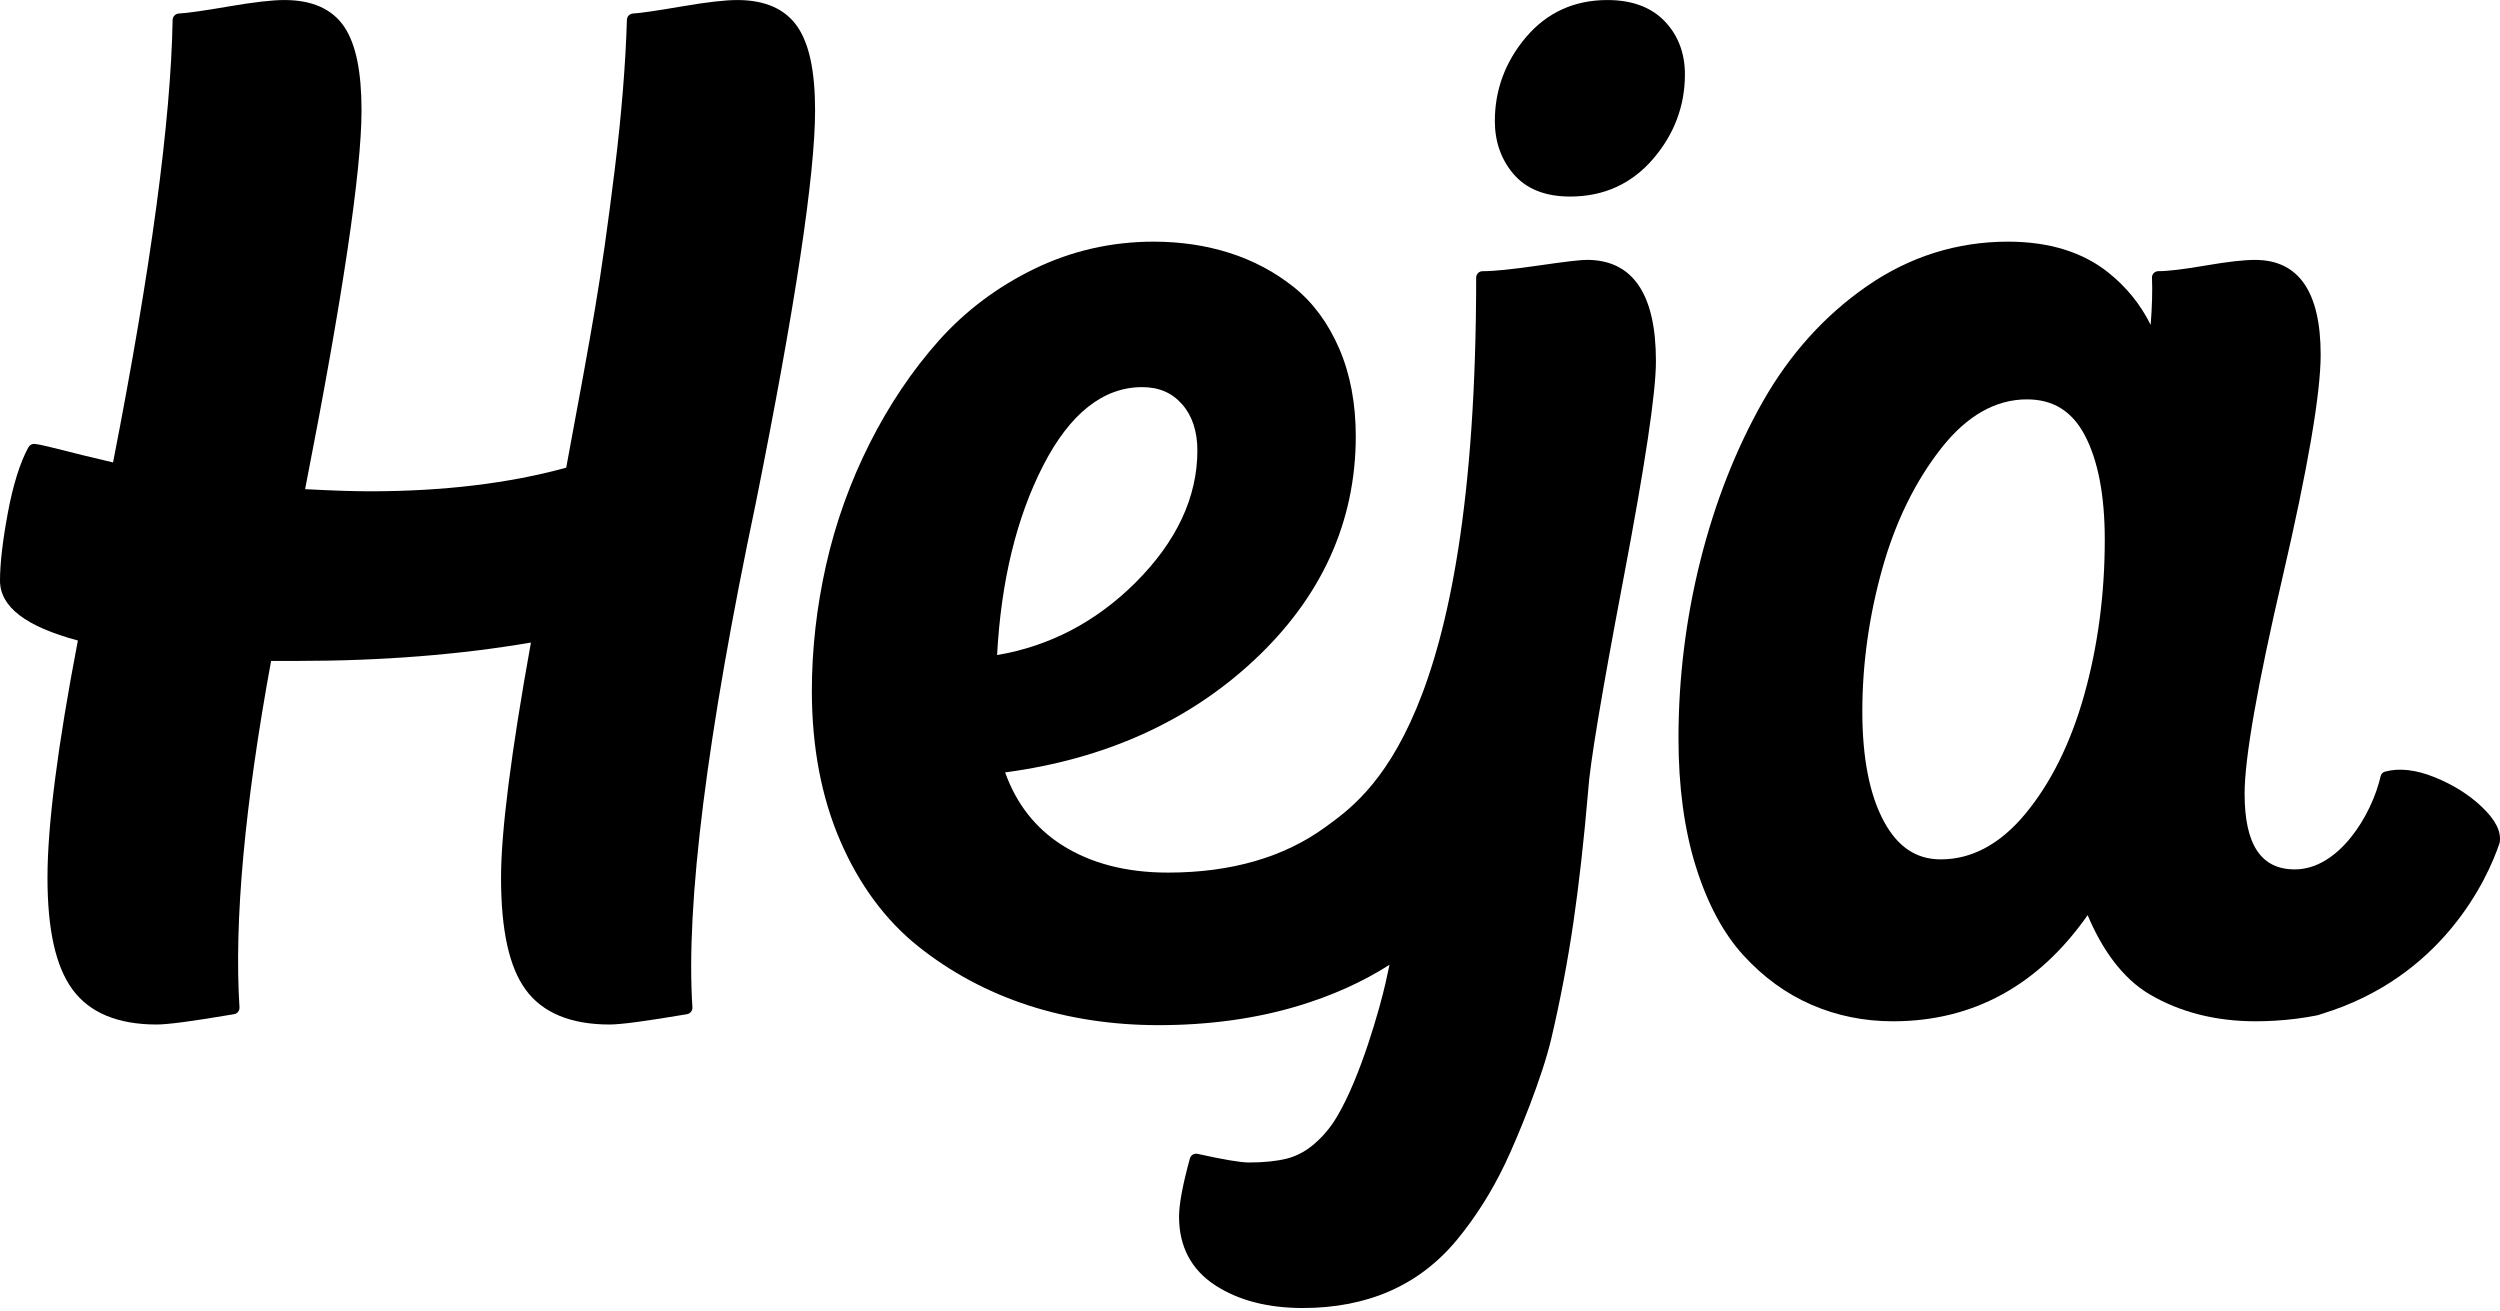
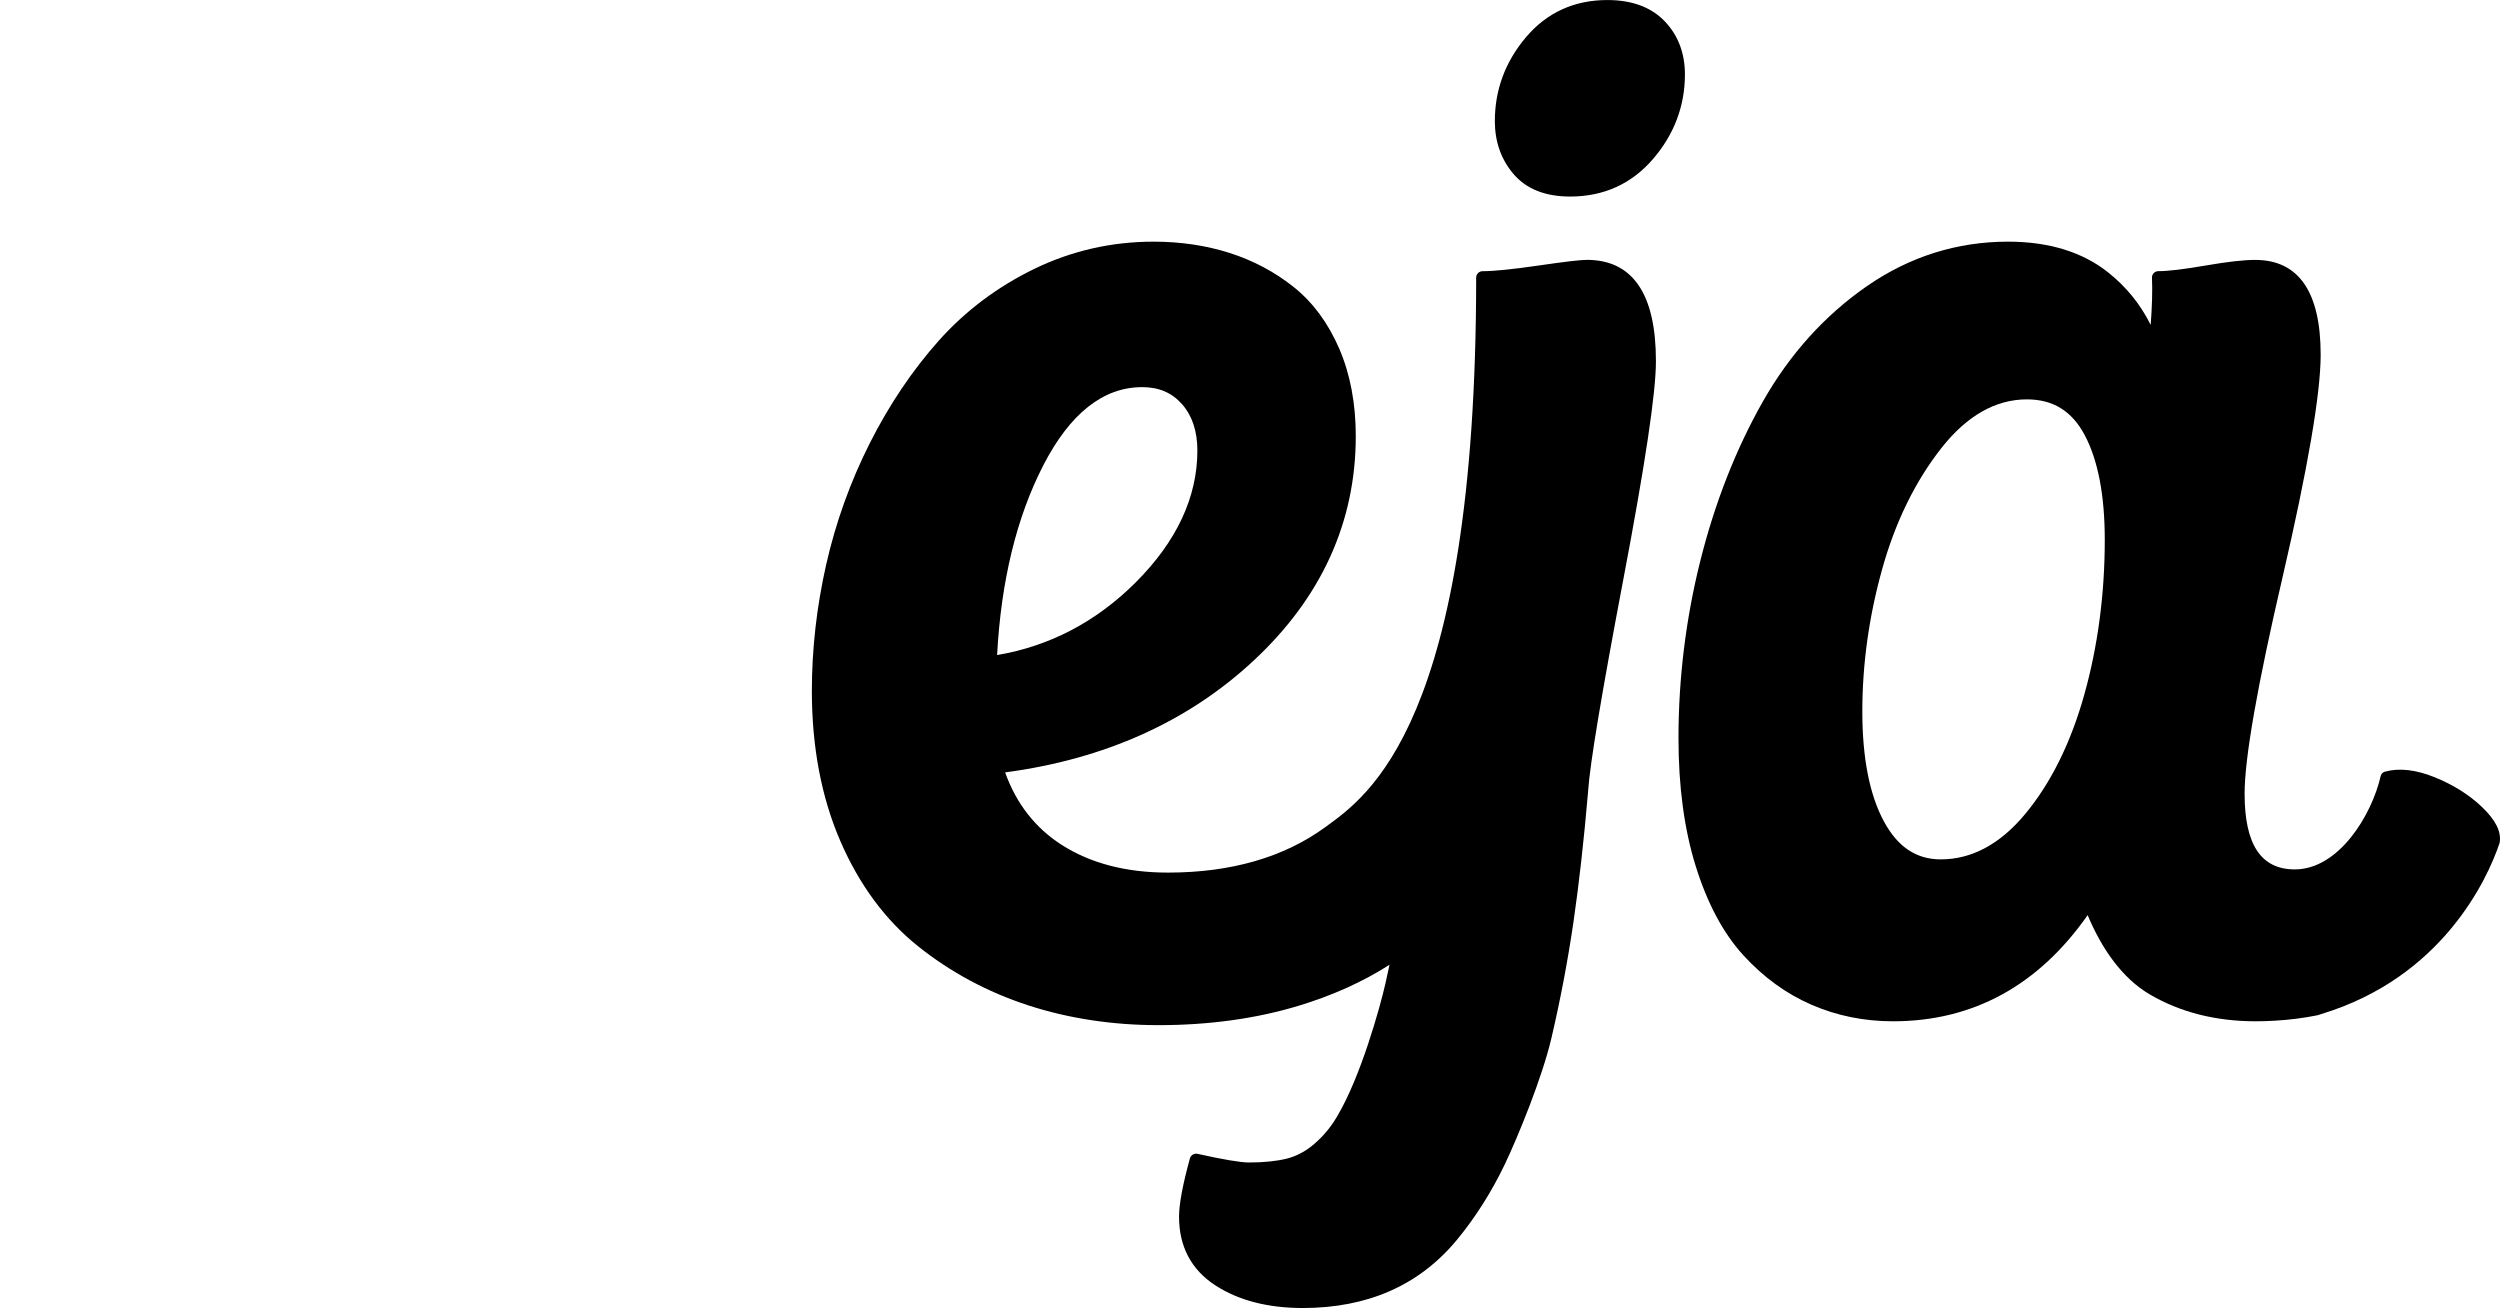
<svg xmlns="http://www.w3.org/2000/svg" width="204" height="107" viewBox="0 0 776 407" version="1.1">
-   <path d="M253,34.274 C253,22.193 251.221,13.72 247.576,8.351 C243.809,2.807 237.512,4.95482901e-14 228.879,4.95482901e-14 C225.025,4.95482901e-14 219.304,0.662 211.403,2.022 C203.799,3.33 198.793,4.062 196.508,4.184 C195.462,4.236 194.625,5.091 194.59,6.154 C194.189,19.822 192.933,35.424 190.823,52.544 C188.712,69.716 186.637,84.325 184.666,95.953 C182.747,107.302 179.748,123.846 175.754,145.149 C158.086,150.031 137.593,152.489 114.78,152.489 C109.617,152.489 102.867,152.262 94.705,151.826 C106.321,92.588 112.216,53.049 112.216,34.274 C112.216,22.21 110.472,13.737 106.896,8.368 C103.199,2.824 96.937,0 88.287,0 C84.432,0 78.711,0.662 70.811,2.022 C63.224,3.33 58.079,4.062 55.515,4.184 C54.451,4.236 53.614,5.108 53.579,6.171 C53.056,37.255 46.847,83.47 35.091,143.528 C32.144,142.848 29.039,142.116 25.813,141.314 L16.255,138.926 C13.778,138.298 11.999,137.932 10.848,137.792 C10.011,137.688 9.209,138.106 8.808,138.838 C6.192,143.65 4.046,150.519 2.424,159.235 C0.82,167.882 0,174.943 0,180.208 C0,188.331 7.918,194.433 24.173,198.809 C17.912,231.426 14.738,256.164 14.738,272.377 C14.738,288.625 17.284,299.991 22.499,307.122 C27.784,314.339 36.574,318 48.626,318 C52.096,318 59.962,316.954 72.659,314.792 C73.688,314.618 74.404,313.694 74.334,312.665 C72.642,285.958 75.956,249.784 84.153,205.137 L92.629,205.137 C118.46,205.137 142.72,203.219 164.801,199.436 C158.644,233.588 155.522,258.117 155.522,272.377 C155.522,288.764 158.033,300.166 163.179,307.209 C168.393,314.356 177.166,318 189.218,318 C192.689,318 200.555,316.954 213.252,314.792 C214.281,314.618 214.996,313.694 214.926,312.665 C212.816,280.763 219.443,228.097 234.6,156.132 C246.826,95.203 253,54.217 253,34.274 Z" fill="#000" />
  <path d="M487.365,61 C497.766,61 506.42,57.092 513.083,49.363 C519.66,41.72 523,32.88 523,23.083 C523,16.501 520.889,10.942 516.735,6.6 C512.546,2.223 506.558,0 498.943,0 C488.645,0 480.13,3.891 473.64,11.568 C467.236,19.141 464,27.895 464,37.569 C464,44.013 465.973,49.571 469.85,54.07 C473.813,58.673 479.698,61 487.365,61 Z" fill="#000" />
  <path d="M492.548,80.649 C490.617,80.649 485.676,81.224 477.446,82.427 C469.53,83.578 463.719,84.171 460.187,84.171 C459.126,84.171 458.256,85.008 458.204,86.071 C458.204,224.957 424.295,247.273 411.437,256.688 C398.597,266.086 382.139,270.845 362.531,270.845 C349.587,270.845 338.504,267.969 329.596,262.267 C321.384,257.037 315.469,249.47 311.989,239.742 C342.906,235.644 368.881,223.946 389.22,204.959 C410.202,185.397 420.832,161.982 420.832,135.359 C420.832,125.247 419.11,116.111 415.7,108.213 C412.273,100.28 407.523,93.83 401.573,89.087 C395.692,84.397 388.994,80.841 381.652,78.504 C374.344,76.168 366.393,75 358.06,75 C345.081,75 332.676,77.824 321.141,83.404 C309.658,88.965 299.654,96.48 291.39,105.738 C283.195,114.943 275.975,125.666 269.955,137.608 C263.935,149.551 259.394,162.209 256.437,175.268 C253.496,188.309 252,201.49 252,214.461 C252,231.844 254.975,247.518 260.838,261.047 C266.719,274.629 274.844,285.63 285.004,293.737 C295.078,301.792 306.578,307.947 319.14,312.044 C331.684,316.124 345.307,318.198 359.608,318.198 C375.197,318.198 389.742,316.193 402.843,312.253 C413.525,309.045 423.042,304.739 431.306,299.456 C430.854,301.583 430.419,303.57 430.001,305.419 C428.453,312.253 422.398,334.308 414.952,346.669 C413.125,349.79 410.811,352.58 408.062,354.968 C405.4,357.287 402.495,358.856 399.433,359.623 C396.231,360.425 392.265,360.826 387.637,360.826 C385.079,360.826 379.703,359.92 371.7,358.141 C370.673,357.915 369.647,358.525 369.351,359.554 C367.072,367.87 365.976,373.798 365.976,377.651 C365.976,386.909 369.751,394.075 377.198,398.939 C384.383,403.629 393.535,406 404.391,406 C414.36,406 423.442,404.239 431.393,400.752 C439.379,397.248 446.373,391.913 452.201,384.869 C457.925,377.947 462.936,370.049 467.077,361.419 C471.2,352.806 478.699,334.413 481.517,322.4 C484.319,310.475 486.615,298.357 488.372,286.397 C490.112,274.489 491.661,260.716 492.966,245.425 C493.47,237.37 497.141,215.368 503.839,180.062 C510.677,144.059 514,121.83 514,112.119 C514.017,91.232 506.797,80.649 492.548,80.649 Z M323.768,144.565 C332.067,128.368 342.419,120.156 354.545,120.156 C359.712,120.156 363.749,121.882 366.898,125.439 C370.064,129.013 371.665,133.86 371.665,139.84 C371.665,154.328 365.21,168.102 352.475,180.812 C340.244,192.999 325.803,200.566 309.501,203.32 C310.719,180.411 315.521,160.657 323.768,144.565 Z" fill="#000" />
  <path d="M770.342,250.422 C766.421,246.685 761.525,243.609 755.81,241.281 C749.903,238.882 744.676,238.291 740.25,239.525 C739.605,239.699 739.1,240.238 738.961,240.881 C736.208,252.994 725.962,269.851 712.301,269.851 C701.812,269.851 696.724,262.152 696.724,246.338 C696.724,235.372 700.679,212.797 708.485,179.238 C716.344,145.384 720.334,122.114 720.334,110.088 C720.334,90.571 713.486,80.665 700,80.665 C696.463,80.665 691.375,81.239 684.44,82.438 C677.819,83.585 672.94,84.159 669.943,84.159 C669.403,84.159 668.88,84.385 668.514,84.767 C668.148,85.149 667.939,85.688 667.974,86.227 C668.148,90.172 668.009,95.073 667.573,100.842 C664.419,94.464 659.976,88.99 654.296,84.489 C646.368,78.198 635.931,75 623.298,75 C607.477,75 592.753,79.64 579.528,88.781 C566.39,97.871 555.483,109.966 547.119,124.756 C538.808,139.441 532.308,156.003 527.795,174.007 C523.283,191.994 521,210.555 521,229.185 C521,244.113 522.795,257.46 526.367,268.895 C529.956,280.418 534.922,289.698 541.142,296.51 C547.346,303.305 554.472,308.484 562.313,311.873 C570.137,315.279 578.64,317 587.596,317 C612.39,317 632.69,305.912 648.006,284.05 C652.362,294.442 658.687,303.601 667.26,308.641 C676.704,314.185 687.768,317 700.174,317 C702.143,317 704.042,316.93 705.924,316.826 C705.942,316.826 705.959,316.826 705.959,316.826 C710.611,316.566 715.02,315.992 719.184,315.158 C719.637,315.071 720.09,314.915 720.543,314.741 C758.023,303.392 772.067,272.997 775.848,261.718 C775.883,261.614 775.9,261.509 775.918,261.405 C776.423,258.086 774.611,254.488 770.342,250.422 Z M646.96,215.629 C642.761,230.61 636.593,243.053 628.612,252.664 C620.859,261.996 612.042,266.74 602.424,266.74 C594.809,266.74 589.042,262.882 584.756,254.94 C580.312,246.703 578.065,235.233 578.065,220.843 C578.065,206.158 580.138,191.282 584.233,176.614 C588.31,162.016 594.496,149.381 602.615,139.058 C610.509,129.031 619.43,123.956 629.153,123.956 C637.272,123.956 643.144,127.588 647.1,135.061 C651.229,142.847 653.32,153.761 653.32,167.525 C653.32,184.365 651.177,200.562 646.96,215.629 Z" fill="#000" />
</svg>